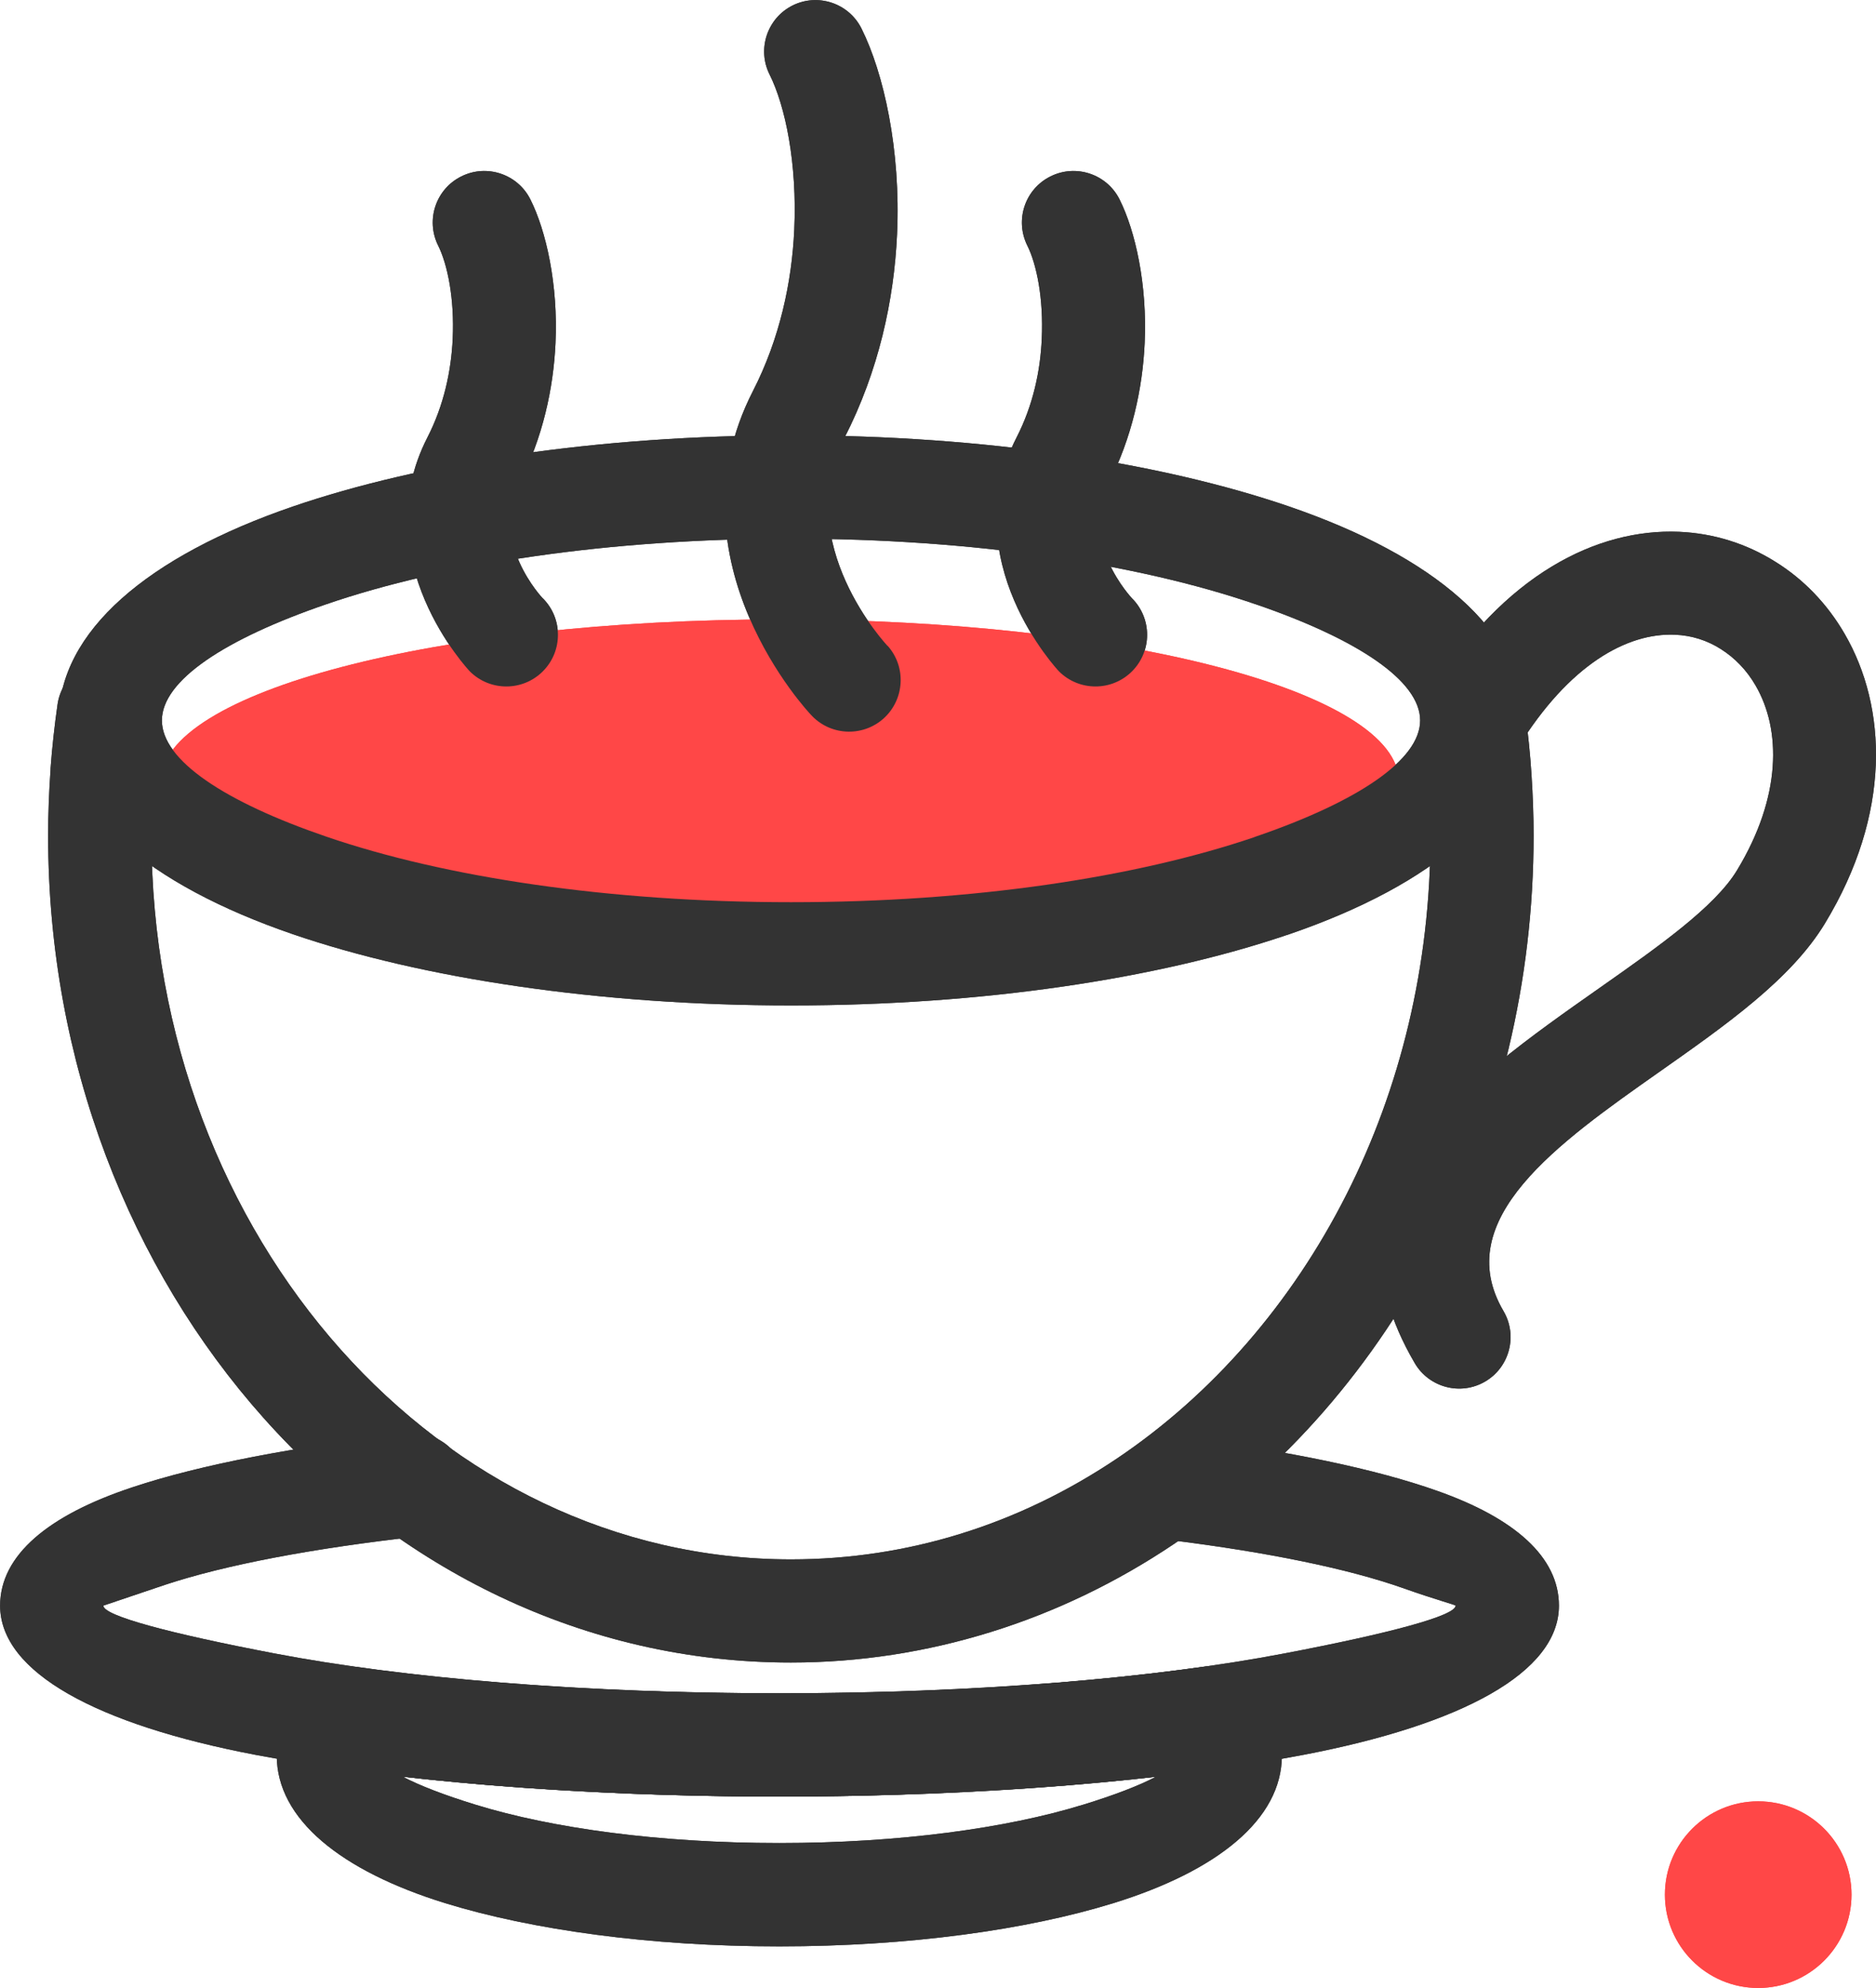
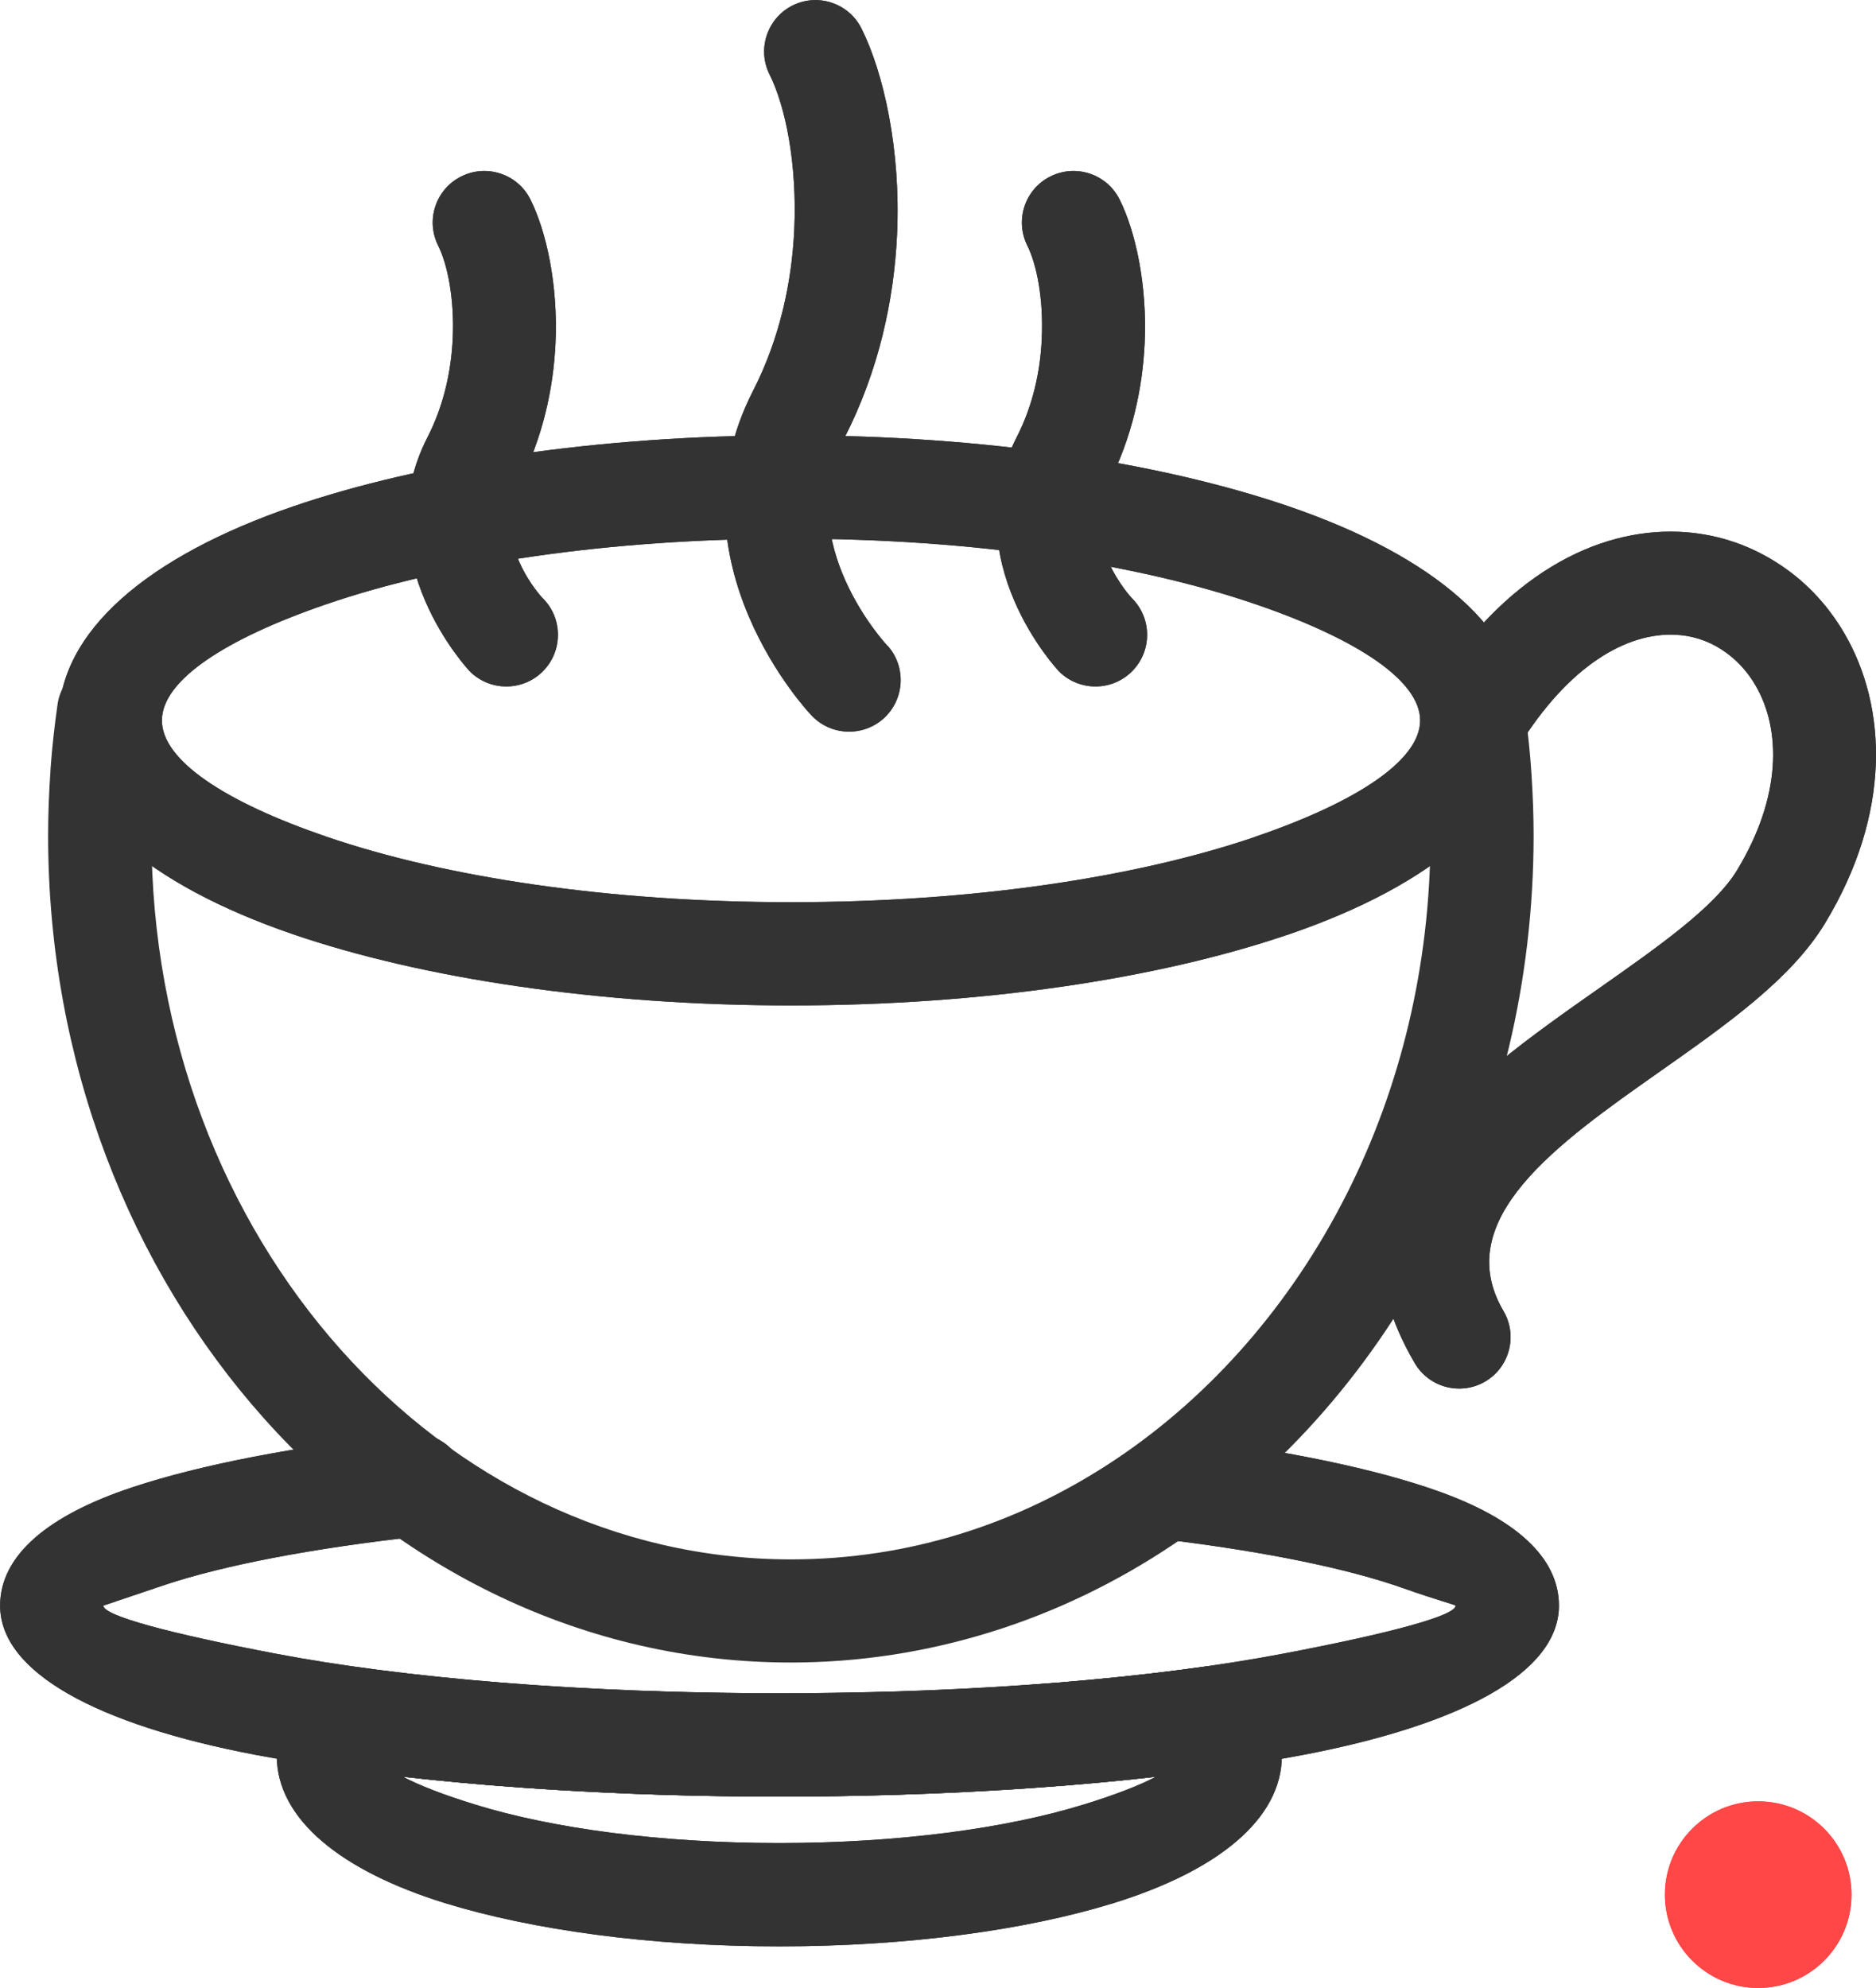
<svg xmlns="http://www.w3.org/2000/svg" id="Layer_2" viewBox="0 0 177.74 188.33">
  <defs>
    <style>.cls-1{fill:#333;}.cls-2{fill:#ff4747;fill-rule:evenodd;}</style>
  </defs>
  <g id="Layer_1-2">
-     <path class="cls-2" d="m73.88,58.68c32.4,0,58.66,6.88,58.66,15.37s-26.26,15.37-58.66,15.37-58.65-6.88-58.65-15.37,26.26-15.37,58.65-15.37" />
    <path class="cls-1" d="m118.95,57.24c-11.19-3.84-26.75-6.21-44.02-6.21s-32.83,2.37-44.01,6.21c-9.63,3.3-15.58,7.23-15.58,11.01s5.96,7.72,15.58,11.01c11.19,3.84,26.75,6.21,44.02,6.21s32.63-2.35,43.81-6.13l.21-.08c9.63-3.3,15.59-7.24,15.59-11.01s-5.96-7.71-15.59-11.01m-44.02-16c18.35,0,35.05,2.58,47.19,6.74,13.71,4.7,22.2,11.83,22.2,20.26s-8.49,15.57-22.2,20.27l-.25.08c-12.13,4.11-28.72,6.66-46.94,6.66s-35.02-2.58-47.17-6.74c-13.73-4.7-22.21-11.84-22.21-20.27s8.49-15.56,22.2-20.26c12.14-4.16,28.84-6.74,47.19-6.74Z" />
    <path class="cls-1" d="m110.95,145.91c-2.68-.33-4.59-2.77-4.26-5.45.33-2.68,2.77-4.59,5.45-4.26,9.91,1.24,18.2,2.97,24.01,5.03,7.36,2.59,11.55,6.28,11.55,10.88,0,6.34-9.24,11.27-24.18,14.13-12.78,2.45-30.36,3.96-49.67,3.96s-36.88-1.52-49.67-3.96c-14.93-2.85-24.17-7.79-24.17-14.13,0-4.77,4.56-8.57,12.53-11.21,6.37-2.12,15.44-3.88,26.19-5.07,2.68-.29,5.1,1.64,5.39,4.32.29,2.68-1.64,5.1-4.32,5.39-10.13,1.12-18.51,2.72-24.2,4.61l-5.81,1.96c0,.95,6.21,2.62,16.22,4.53,12.17,2.33,29.08,3.77,47.83,3.77s35.67-1.44,47.84-3.77c10.02-1.91,16.23-3.58,16.23-4.53,0-.07-1.82-.54-5.01-1.67-5.13-1.81-12.71-3.38-21.94-4.53" />
    <path class="cls-1" d="m102.62,170.97c2.96-.91,5.33-1.82,6.89-2.65-4.3.48-8.89.89-13.72,1.19-7,.44-14.39.69-21.95.69s-14.95-.24-21.95-.69c-4.82-.3-9.42-.71-13.72-1.19,1.57.83,3.93,1.74,6.89,2.65,7.27,2.24,17.43,3.63,28.77,3.63s21.51-1.39,28.78-3.63m16.24-11.2c.73.86,1.32,1.76,1.74,2.68.57,1.23.86,2.53.86,3.86,0,6.04-6.11,10.94-15.98,13.99-8.19,2.53-19.39,4.09-31.64,4.09s-23.45-1.57-31.64-4.09c-9.87-3.05-15.97-7.95-15.97-13.99,0-1.31.3-2.58.85-3.82l.09-.2c.49-1.02,1.15-1.97,1.93-2.84,1.16-1.28,2.84-1.81,4.43-1.55,5.7.81,12.1,1.45,18.97,1.88,6.61.41,13.78.65,21.34.65s14.74-.23,21.34-.65c6.92-.44,13.36-1.09,19.08-1.9,1.83-.26,3.56.53,4.6,1.9Z" />
    <path class="cls-1" d="m134.85,68.85c-.35-2.67,1.53-5.12,4.2-5.47,2.67-.35,5.12,1.53,5.47,4.2.26,1.96.46,3.89.58,5.77.13,2,.2,3.94.2,5.79,0,13.93-3.28,27.04-9.02,38.39-5.97,11.81-14.62,21.73-25.04,28.73-5.37,3.61-11.22,6.45-17.43,8.37-6.04,1.87-12.38,2.87-18.88,2.87-19.54,0-37.2-8.86-49.95-23.16-12.62-14.15-20.42-33.67-20.42-55.19,0-2.03.08-4.12.23-6.24v-.11c.15-2.05.38-4.08.66-6.06.38-2.67,2.85-4.52,5.52-4.14,2.67.38,4.52,2.85,4.15,5.52-.25,1.77-.45,3.57-.58,5.37v.11c-.13,1.76-.19,3.62-.19,5.56,0,19.05,6.86,36.27,17.94,48.7,10.94,12.27,26.03,19.87,42.65,19.87,5.57,0,10.95-.84,16.02-2.41,5.27-1.62,10.27-4.06,14.87-7.15,9.01-6.06,16.53-14.7,21.75-25.03,5.06-10,7.95-21.6,7.95-33.99,0-1.83-.06-3.57-.16-5.18-.12-1.78-.29-3.49-.5-5.12" />
    <path class="cls-1" d="m143.84,70.78c-1.41,2.29-4.42,3-6.71,1.59-2.29-1.41-3-4.42-1.59-6.71,6.96-11.26,15.79-15.6,23.53-15.28,3.32.14,6.43,1.14,9.12,2.83,2.67,1.65,4.93,3.99,6.58,6.84,4.04,6.96,4.45,17.02-1.88,27.45-3.2,5.27-9.33,9.58-15.67,14.04-9.61,6.76-19.88,13.98-14.77,22.67,1.36,2.32.58,5.31-1.74,6.67-2.32,1.36-5.31.58-6.67-1.74-9.65-16.46,4.4-26.34,17.57-35.59,5.52-3.88,10.86-7.63,12.96-11.1,4.24-6.99,4.19-13.34,1.76-17.51-.83-1.44-1.97-2.62-3.29-3.45-1.28-.82-2.77-1.3-4.36-1.36-4.54-.19-10.02,2.85-14.85,10.66" />
    <path class="cls-2" d="m166.58,170.65c4.88,0,8.84,3.96,8.84,8.84s-3.96,8.84-8.84,8.84-8.84-3.96-8.84-8.84,3.96-8.84,8.84-8.84" />
    <path class="cls-1" d="m51.43,56.68c1.91,1.91,1.91,5.01,0,6.92-1.91,1.91-5.01,1.91-6.92,0-.03-.03-9.97-10.54-4.01-22.17,1.56-3.04,2.25-6.31,2.39-9.33.18-3.83-.5-7.08-1.38-8.84-1.2-2.42-.22-5.35,2.2-6.55,2.41-1.2,5.35-.22,6.55,2.2,1.48,2.96,2.63,8.03,2.37,13.62-.2,4.25-1.19,8.92-3.46,13.33-2.81,5.49,2.24,10.81,2.25,10.82" />
    <path class="cls-1" d="m84.1,61.18c1.79,2.01,1.61,5.1-.4,6.9-2.02,1.79-5.11,1.61-6.9-.4-.04-.04-13.74-14.48-5.47-30.62,2.56-4.99,3.69-10.35,3.92-15.27.29-6.33-.85-11.76-2.34-14.74-1.2-2.4-.22-5.33,2.18-6.53,2.4-1.2,5.33-.22,6.53,2.18,2.1,4.21,3.74,11.47,3.37,19.51-.28,6.16-1.72,12.9-4.99,19.28-5.1,9.96,4.07,19.68,4.09,19.7" />
    <path class="cls-1" d="m107.25,56.68c1.91,1.91,1.91,5.01,0,6.92-1.91,1.91-5.01,1.91-6.92,0-.03-.03-9.97-10.54-4.01-22.17,1.56-3.04,2.25-6.31,2.38-9.33.18-3.83-.49-7.08-1.37-8.84-1.2-2.42-.22-5.35,2.2-6.55,2.41-1.2,5.35-.22,6.55,2.2,1.48,2.96,2.63,8.03,2.37,13.62-.2,4.25-1.19,8.92-3.45,13.33-2.81,5.49,2.24,10.81,2.25,10.82" />
-     <path class="cls-2" d="m73.88,58.68c32.4,0,58.66,6.88,58.66,15.37s-26.26,15.37-58.66,15.37-58.65-6.88-58.65-15.37,26.26-15.37,58.65-15.37" />
    <path class="cls-1" d="m118.95,57.24c-11.19-3.84-26.75-6.21-44.02-6.21s-32.83,2.37-44.01,6.21c-9.63,3.3-15.58,7.23-15.58,11.01s5.96,7.72,15.58,11.01c11.19,3.84,26.75,6.21,44.02,6.21s32.63-2.35,43.81-6.13l.21-.08c9.63-3.3,15.59-7.24,15.59-11.01s-5.96-7.71-15.59-11.01m-44.02-16c18.35,0,35.05,2.58,47.19,6.74,13.71,4.7,22.2,11.83,22.2,20.26s-8.49,15.57-22.2,20.27l-.25.08c-12.13,4.11-28.72,6.66-46.94,6.66s-35.02-2.58-47.17-6.74c-13.73-4.7-22.21-11.84-22.21-20.27s8.49-15.56,22.2-20.26c12.14-4.16,28.84-6.74,47.19-6.74Z" />
    <path class="cls-1" d="m110.95,145.91c-2.68-.33-4.59-2.77-4.26-5.45.33-2.68,2.77-4.59,5.45-4.26,9.91,1.24,18.2,2.97,24.01,5.03,7.36,2.59,11.55,6.28,11.55,10.88,0,6.34-9.24,11.27-24.18,14.13-12.78,2.45-30.36,3.96-49.67,3.96s-36.88-1.52-49.67-3.96c-14.93-2.85-24.17-7.79-24.17-14.13,0-4.77,4.56-8.57,12.53-11.21,6.37-2.12,15.44-3.88,26.19-5.07,2.68-.29,5.1,1.64,5.39,4.32.29,2.68-1.64,5.1-4.32,5.39-10.13,1.12-18.51,2.72-24.2,4.61l-5.81,1.96c0,.95,6.21,2.62,16.22,4.53,12.17,2.33,29.08,3.77,47.83,3.77s35.67-1.44,47.84-3.77c10.02-1.91,16.23-3.58,16.23-4.53,0-.07-1.82-.54-5.01-1.67-5.13-1.81-12.71-3.38-21.94-4.53" />
    <path class="cls-1" d="m102.62,170.97c2.96-.91,5.33-1.82,6.89-2.65-4.3.48-8.89.89-13.72,1.19-7,.44-14.39.69-21.95.69s-14.95-.24-21.95-.69c-4.82-.3-9.42-.71-13.72-1.19,1.57.83,3.93,1.74,6.89,2.65,7.27,2.24,17.43,3.63,28.77,3.63s21.51-1.39,28.78-3.63m16.24-11.2c.73.86,1.32,1.76,1.74,2.68.57,1.23.86,2.53.86,3.86,0,6.04-6.11,10.94-15.98,13.99-8.19,2.53-19.39,4.09-31.64,4.09s-23.45-1.57-31.64-4.09c-9.87-3.05-15.97-7.95-15.97-13.99,0-1.31.3-2.58.85-3.82l.09-.2c.49-1.02,1.15-1.97,1.93-2.84,1.16-1.28,2.84-1.81,4.43-1.55,5.7.81,12.1,1.45,18.97,1.88,6.61.41,13.78.65,21.34.65s14.74-.23,21.34-.65c6.92-.44,13.36-1.09,19.08-1.9,1.83-.26,3.56.53,4.6,1.9Z" />
-     <path class="cls-1" d="m134.85,68.85c-.35-2.67,1.53-5.12,4.2-5.47,2.67-.35,5.12,1.53,5.47,4.2.26,1.96.46,3.89.58,5.77.13,2,.2,3.94.2,5.79,0,13.93-3.28,27.04-9.02,38.39-5.97,11.81-14.62,21.73-25.04,28.73-5.37,3.61-11.22,6.45-17.43,8.37-6.04,1.87-12.38,2.87-18.88,2.87-19.54,0-37.2-8.86-49.95-23.16-12.62-14.15-20.42-33.67-20.42-55.19,0-2.03.08-4.12.23-6.24v-.11c.15-2.05.38-4.08.66-6.06.38-2.67,2.85-4.52,5.52-4.14,2.67.38,4.52,2.85,4.15,5.52-.25,1.77-.45,3.57-.58,5.37v.11c-.13,1.76-.19,3.62-.19,5.56,0,19.05,6.86,36.27,17.94,48.7,10.94,12.27,26.03,19.87,42.65,19.87,5.57,0,10.95-.84,16.02-2.41,5.27-1.62,10.27-4.06,14.87-7.15,9.01-6.06,16.53-14.7,21.75-25.03,5.06-10,7.95-21.6,7.95-33.99,0-1.83-.06-3.57-.16-5.18-.12-1.78-.29-3.49-.5-5.12" />
    <path class="cls-1" d="m143.84,70.78c-1.41,2.29-4.42,3-6.71,1.59-2.29-1.41-3-4.42-1.59-6.71,6.96-11.26,15.79-15.6,23.53-15.28,3.32.14,6.43,1.14,9.12,2.83,2.67,1.65,4.93,3.99,6.58,6.84,4.04,6.96,4.45,17.02-1.88,27.45-3.2,5.27-9.33,9.58-15.67,14.04-9.61,6.76-19.88,13.98-14.77,22.67,1.36,2.32.58,5.31-1.74,6.67-2.32,1.36-5.31.58-6.67-1.74-9.65-16.46,4.4-26.34,17.57-35.59,5.52-3.88,10.86-7.63,12.96-11.1,4.24-6.99,4.19-13.34,1.76-17.51-.83-1.44-1.97-2.62-3.29-3.45-1.28-.82-2.77-1.3-4.36-1.36-4.54-.19-10.02,2.85-14.85,10.66" />
    <path class="cls-2" d="m166.58,170.65c4.88,0,8.84,3.96,8.84,8.84s-3.96,8.84-8.84,8.84-8.84-3.96-8.84-8.84,3.96-8.84,8.84-8.84" />
    <path class="cls-1" d="m51.43,56.68c1.91,1.91,1.91,5.01,0,6.92-1.91,1.91-5.01,1.91-6.92,0-.03-.03-9.97-10.54-4.01-22.17,1.56-3.04,2.25-6.31,2.39-9.33.18-3.83-.5-7.08-1.38-8.84-1.2-2.42-.22-5.35,2.2-6.55,2.41-1.2,5.35-.22,6.55,2.2,1.48,2.96,2.63,8.03,2.37,13.62-.2,4.25-1.19,8.92-3.46,13.33-2.81,5.49,2.24,10.81,2.25,10.82" />
    <path class="cls-1" d="m84.1,61.18c1.79,2.01,1.61,5.1-.4,6.9-2.02,1.79-5.11,1.61-6.9-.4-.04-.04-13.74-14.48-5.47-30.62,2.56-4.99,3.69-10.35,3.92-15.27.29-6.33-.85-11.76-2.34-14.74-1.2-2.4-.22-5.33,2.18-6.53,2.4-1.2,5.33-.22,6.53,2.18,2.1,4.21,3.74,11.47,3.37,19.51-.28,6.16-1.72,12.9-4.99,19.28-5.1,9.96,4.07,19.68,4.09,19.7" />
    <path class="cls-1" d="m107.25,56.68c1.91,1.91,1.91,5.01,0,6.92-1.91,1.91-5.01,1.91-6.92,0-.03-.03-9.97-10.54-4.01-22.17,1.56-3.04,2.25-6.31,2.38-9.33.18-3.83-.49-7.08-1.37-8.84-1.2-2.42-.22-5.35,2.2-6.55,2.41-1.2,5.35-.22,6.55,2.2,1.48,2.96,2.63,8.03,2.37,13.62-.2,4.25-1.19,8.92-3.45,13.33-2.81,5.49,2.24,10.81,2.25,10.82" />
  </g>
</svg>